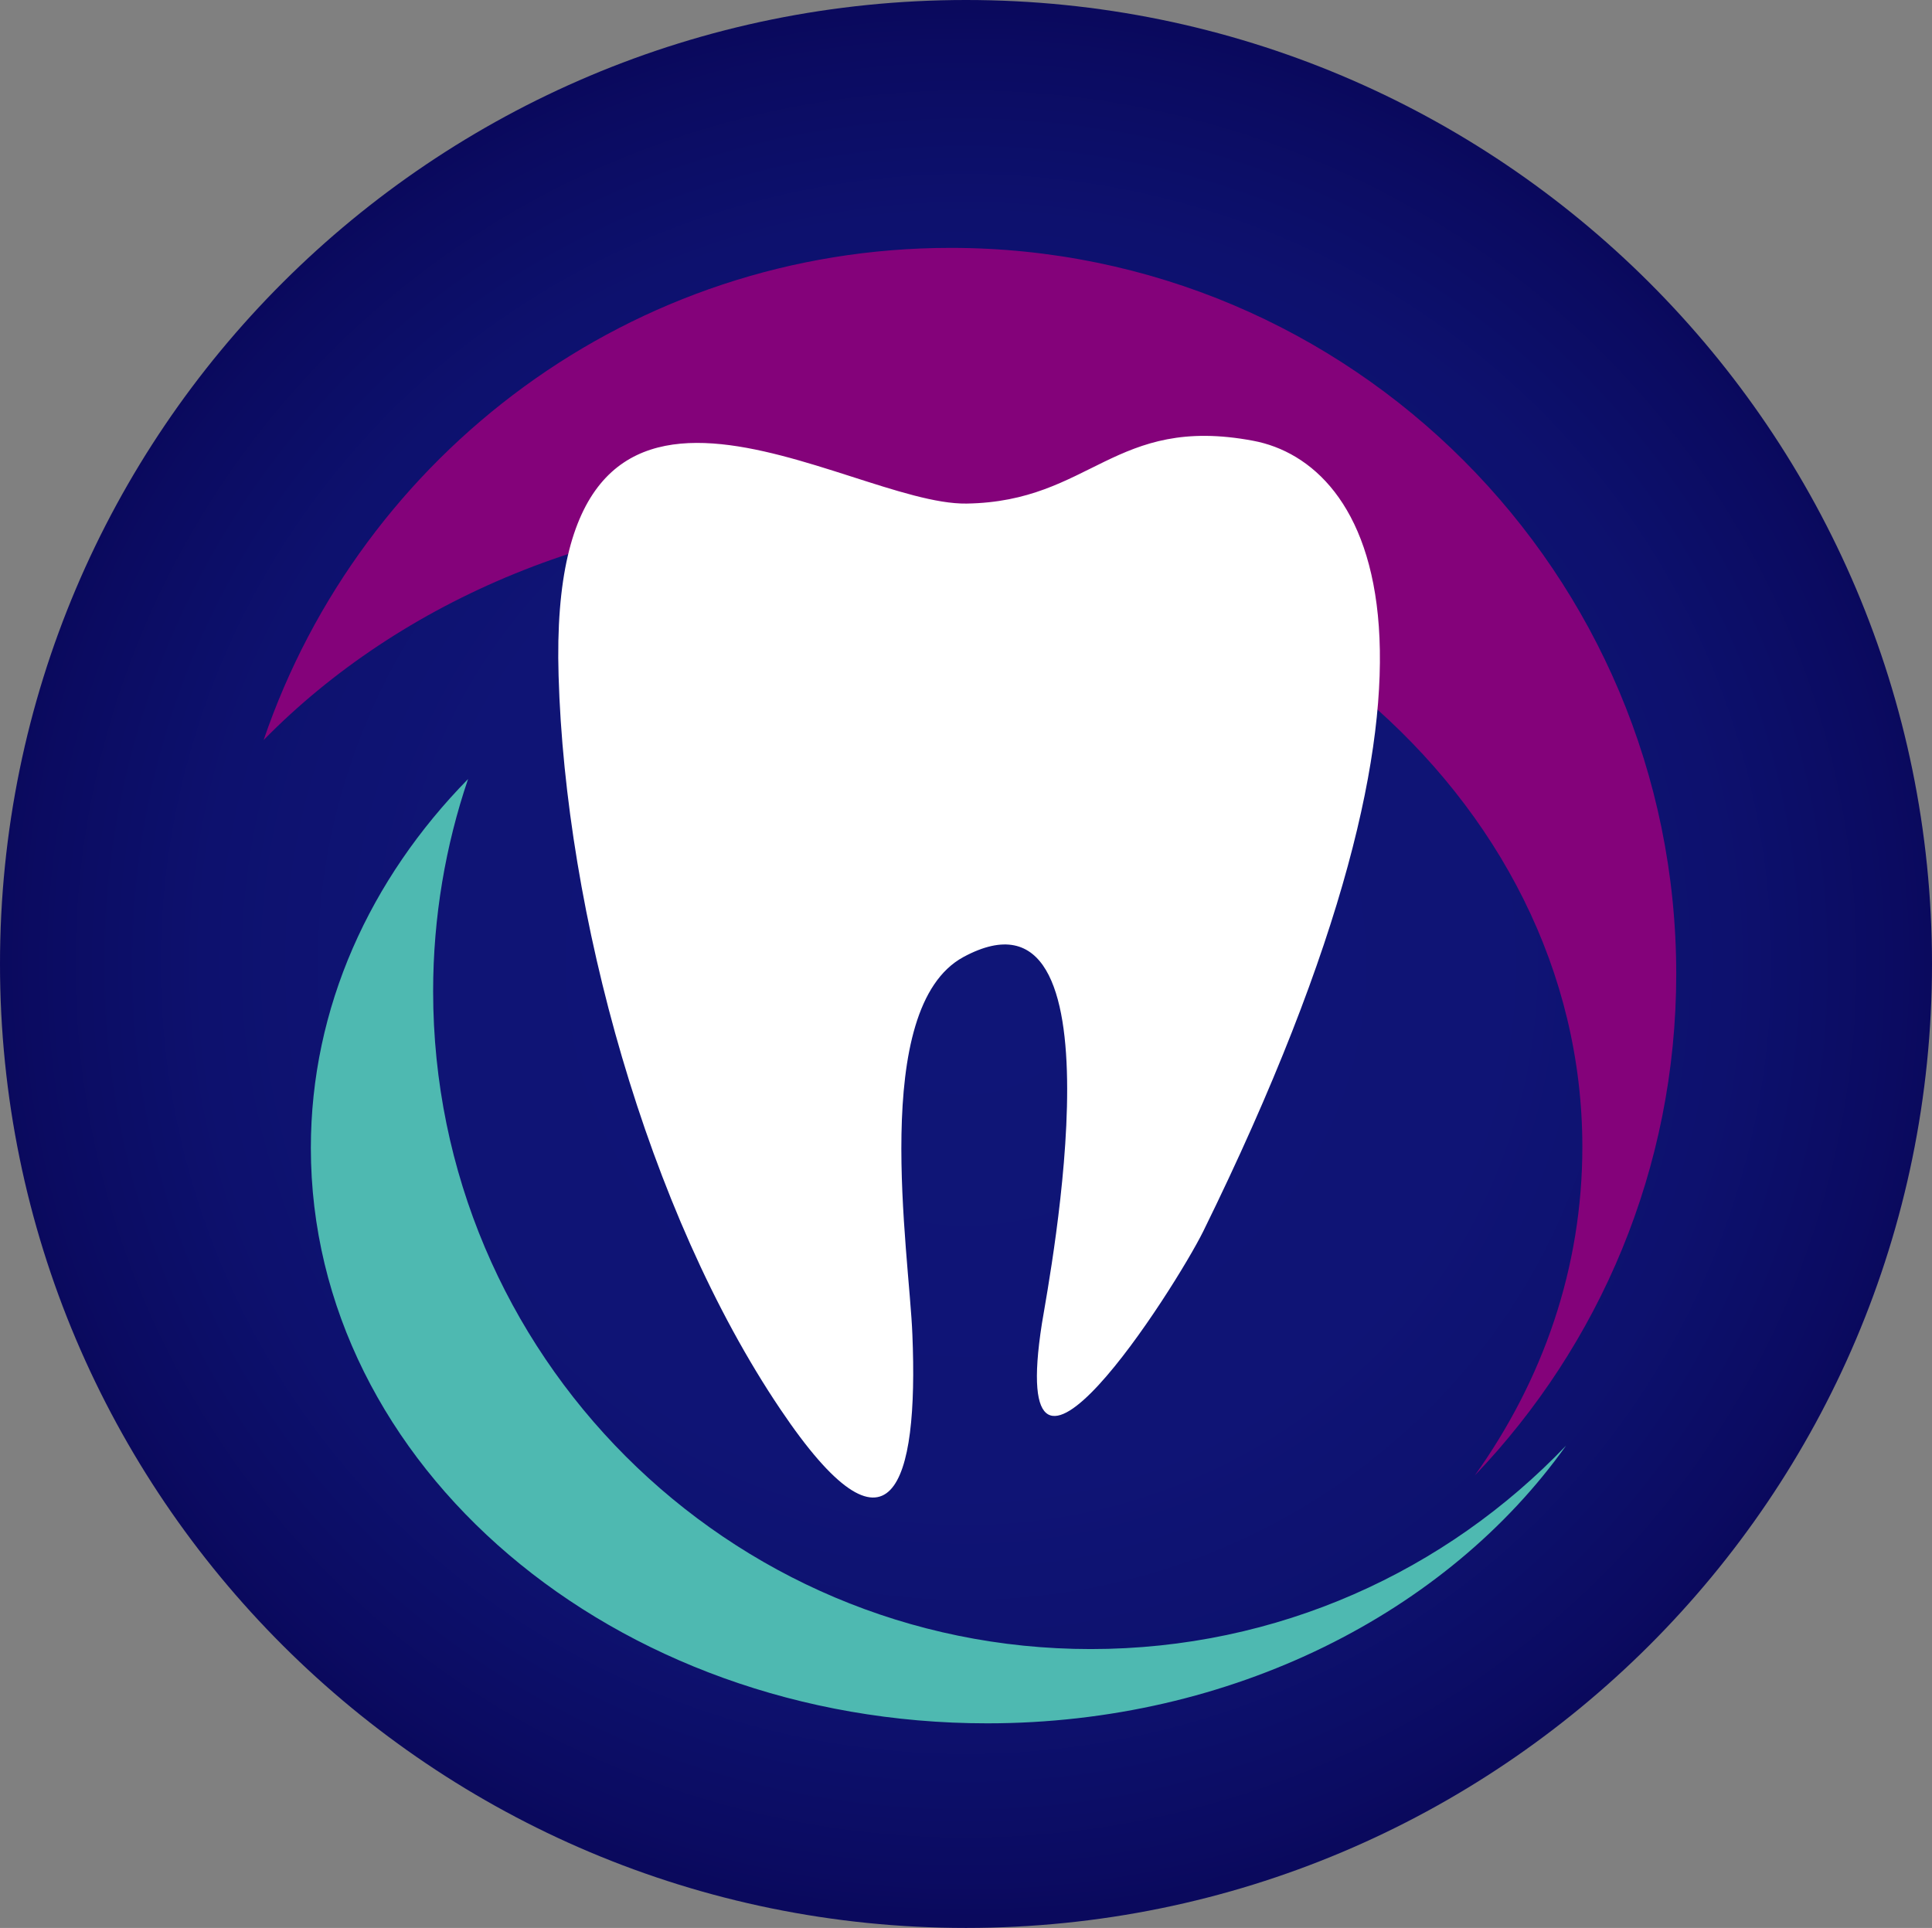
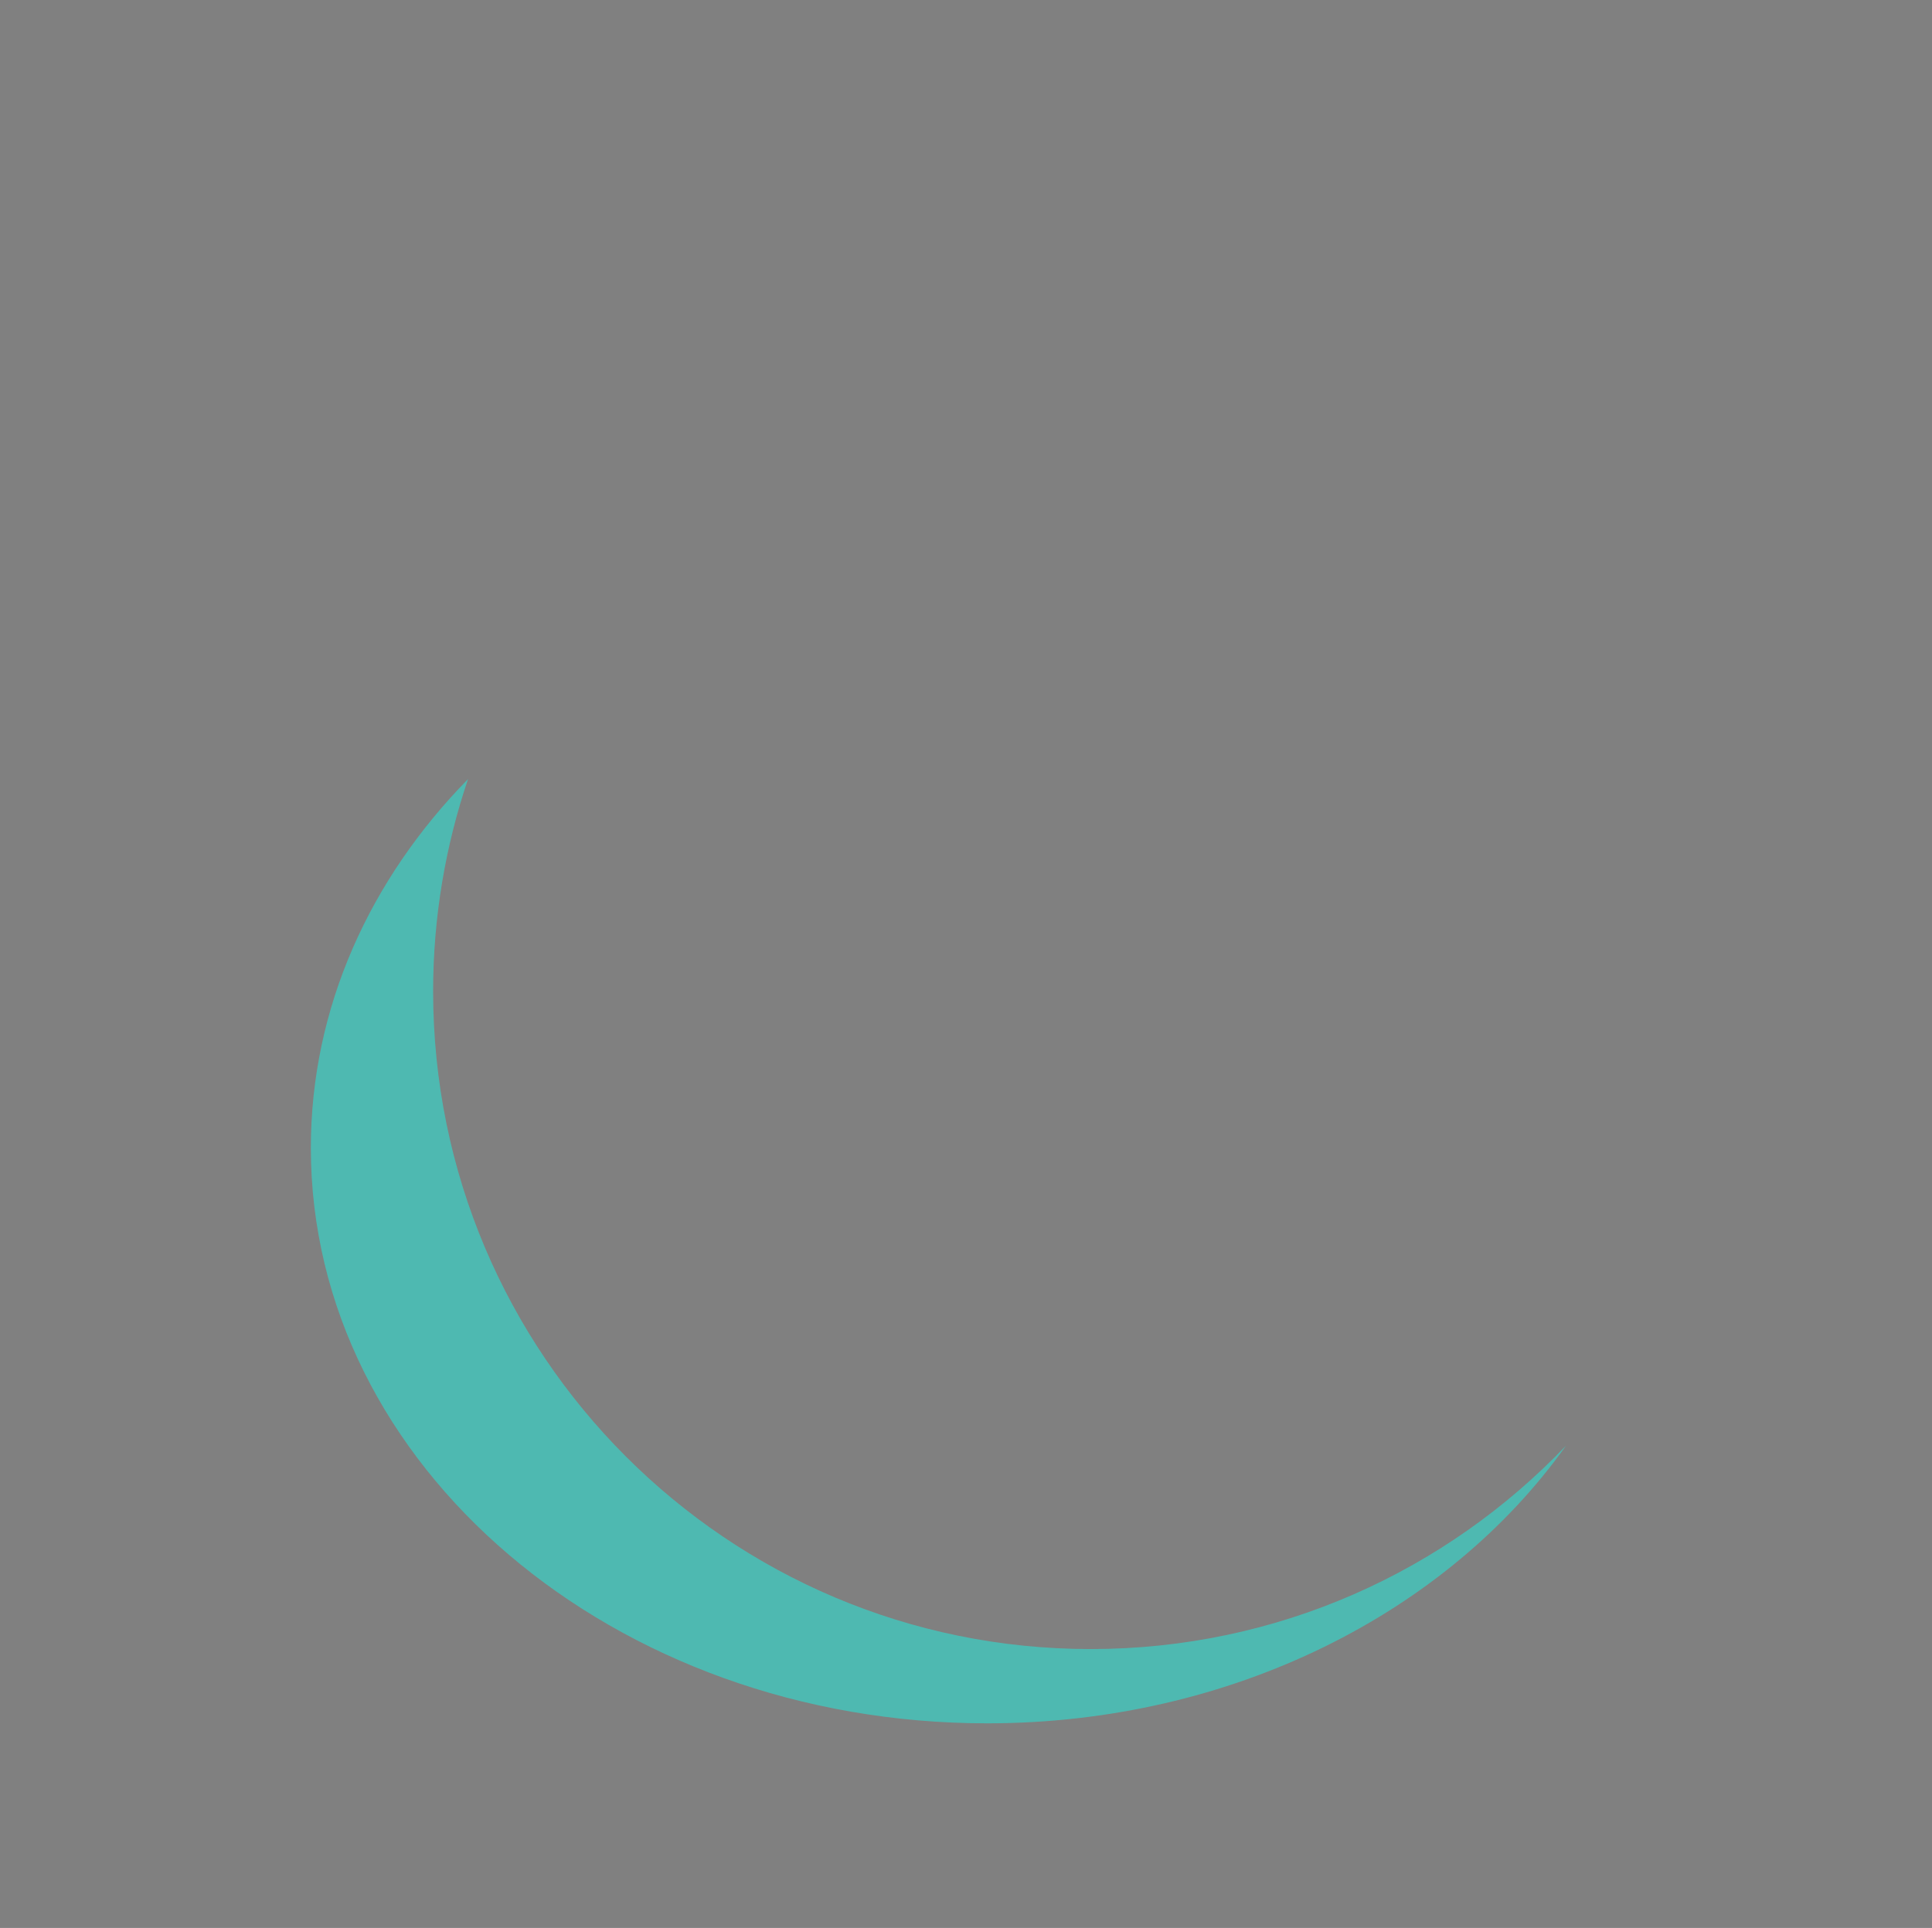
<svg xmlns="http://www.w3.org/2000/svg" width="491" height="490" viewBox="0 0 491 490" fill="none">
  <rect x="0" y="0" width="491" height="490" fill="#808080" stroke="none" />
-   <path d="M245.5 490C381.086 490 491 380.31 491 245C491 109.69 381.086 0 245.5 0C109.914 0 0 109.69 0 245C0 380.31 109.914 490 245.5 490Z" fill="url(#paint0_radial_1423_16987)" />
  <path d="M79 291.748C79 372.488 155.896 438 250.867 438C313.176 438 367.876 409.765 398 367.412C367.559 399.295 324.751 419.124 277.186 419.124C184.911 419.124 110.076 344.252 110.076 251.933C110.076 233.056 113.247 214.814 118.954 198C94.062 223.38 79 256.057 79 291.748Z" fill="#4EB9B1" />
-   <path d="M67 188.085C101.762 152.662 154.064 130.049 212.528 130.049C317.289 130.049 402.14 202.317 402.14 291.505C402.14 322.183 392.186 350.647 374.805 375C406.407 341.95 426 297.04 426 247.543C426 145.705 343.519 63 241.602 63C160.542 63 91.808 115.343 67 188.085Z" fill="#84027A" />
-   <path d="M318.462 112.02C348.064 117.553 378.299 165.452 305.798 312.945C298.675 327.331 255.618 394.991 264.799 336.342C266.857 323.853 286.486 220.782 244.853 243.23C220.95 256.193 231.082 318.32 231.873 339.187C233.456 377.286 226.491 400.05 198.314 358.157C164.438 307.887 143.701 232.006 141.96 171.776C138.952 72.183 214.935 128.461 245.645 127.986C277.305 127.512 283.162 105.38 318.462 112.02Z" fill="white" />
  <defs>
    <radialGradient id="paint0_radial_1423_16987" cx="0" cy="0" r="1" gradientUnits="userSpaceOnUse" gradientTransform="translate(245.5 245) scale(245.5 245)">
      <stop stop-color="#0F1577" />
      <stop offset="0.548" stop-color="#0F1475" />
      <stop offset="0.783" stop-color="#0D116E" />
      <stop offset="0.958" stop-color="#0B0B61" />
      <stop offset="1" stop-color="#0A095D" />
    </radialGradient>
  </defs>
</svg>